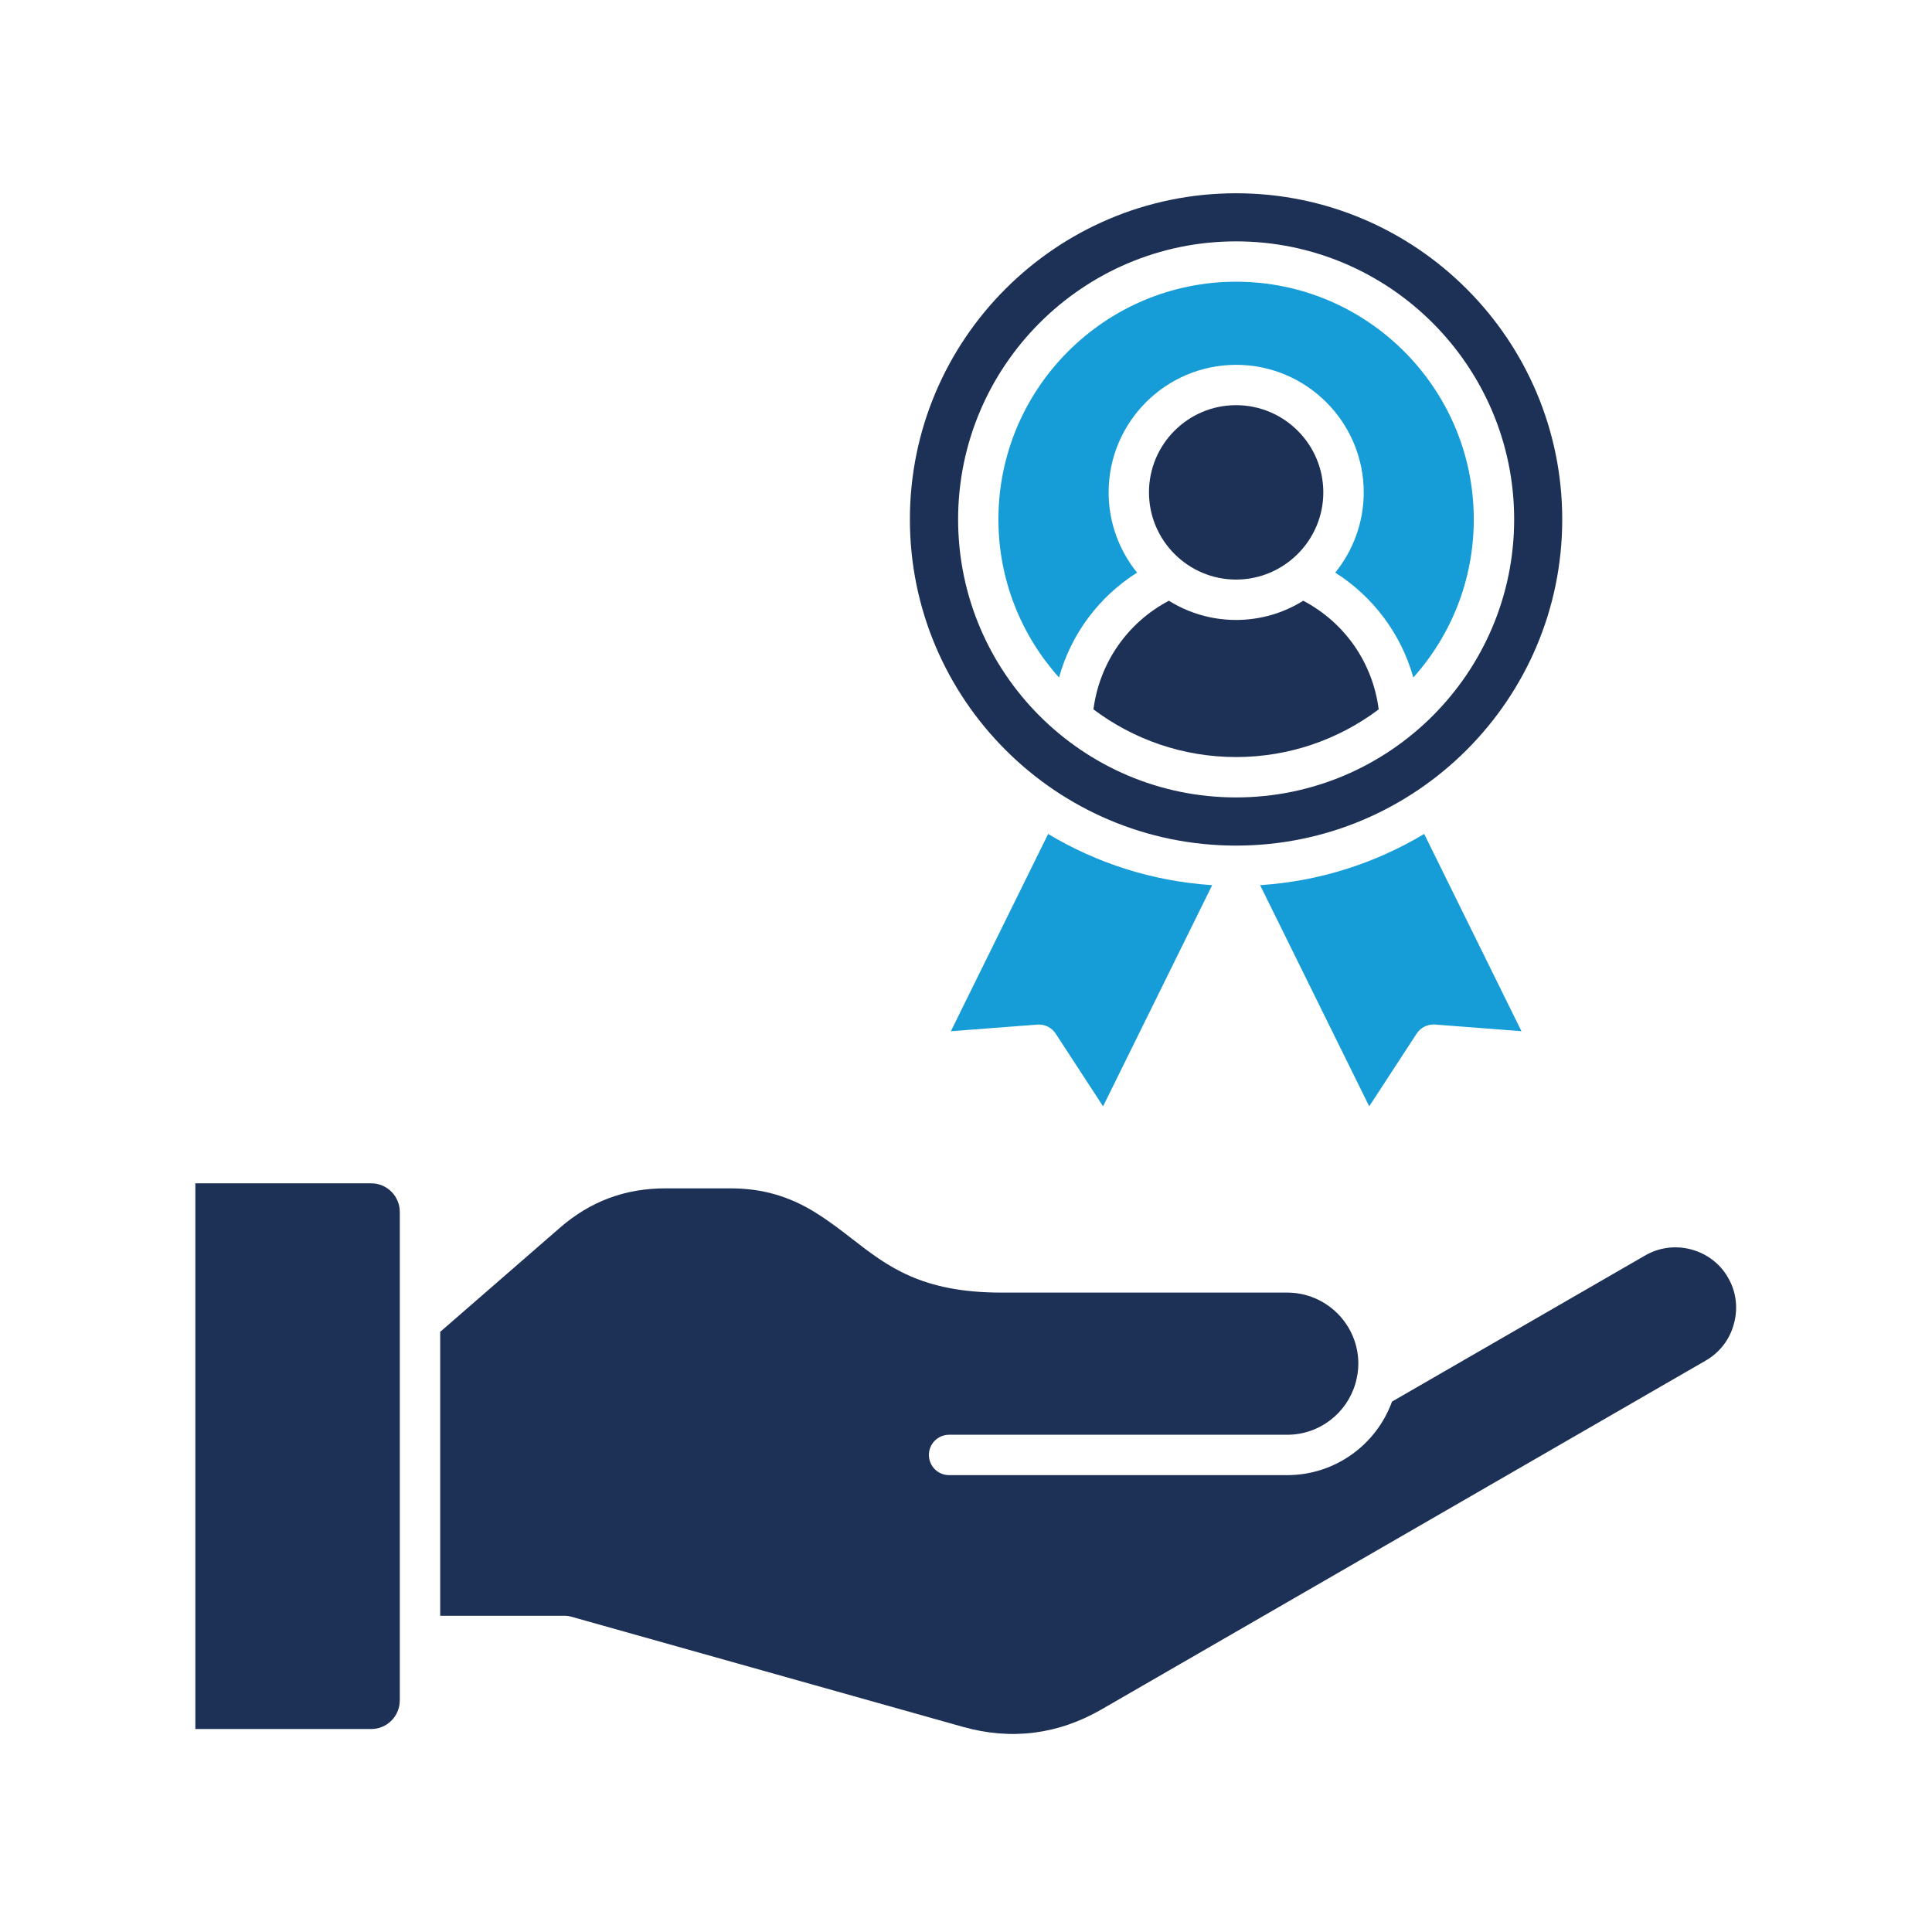
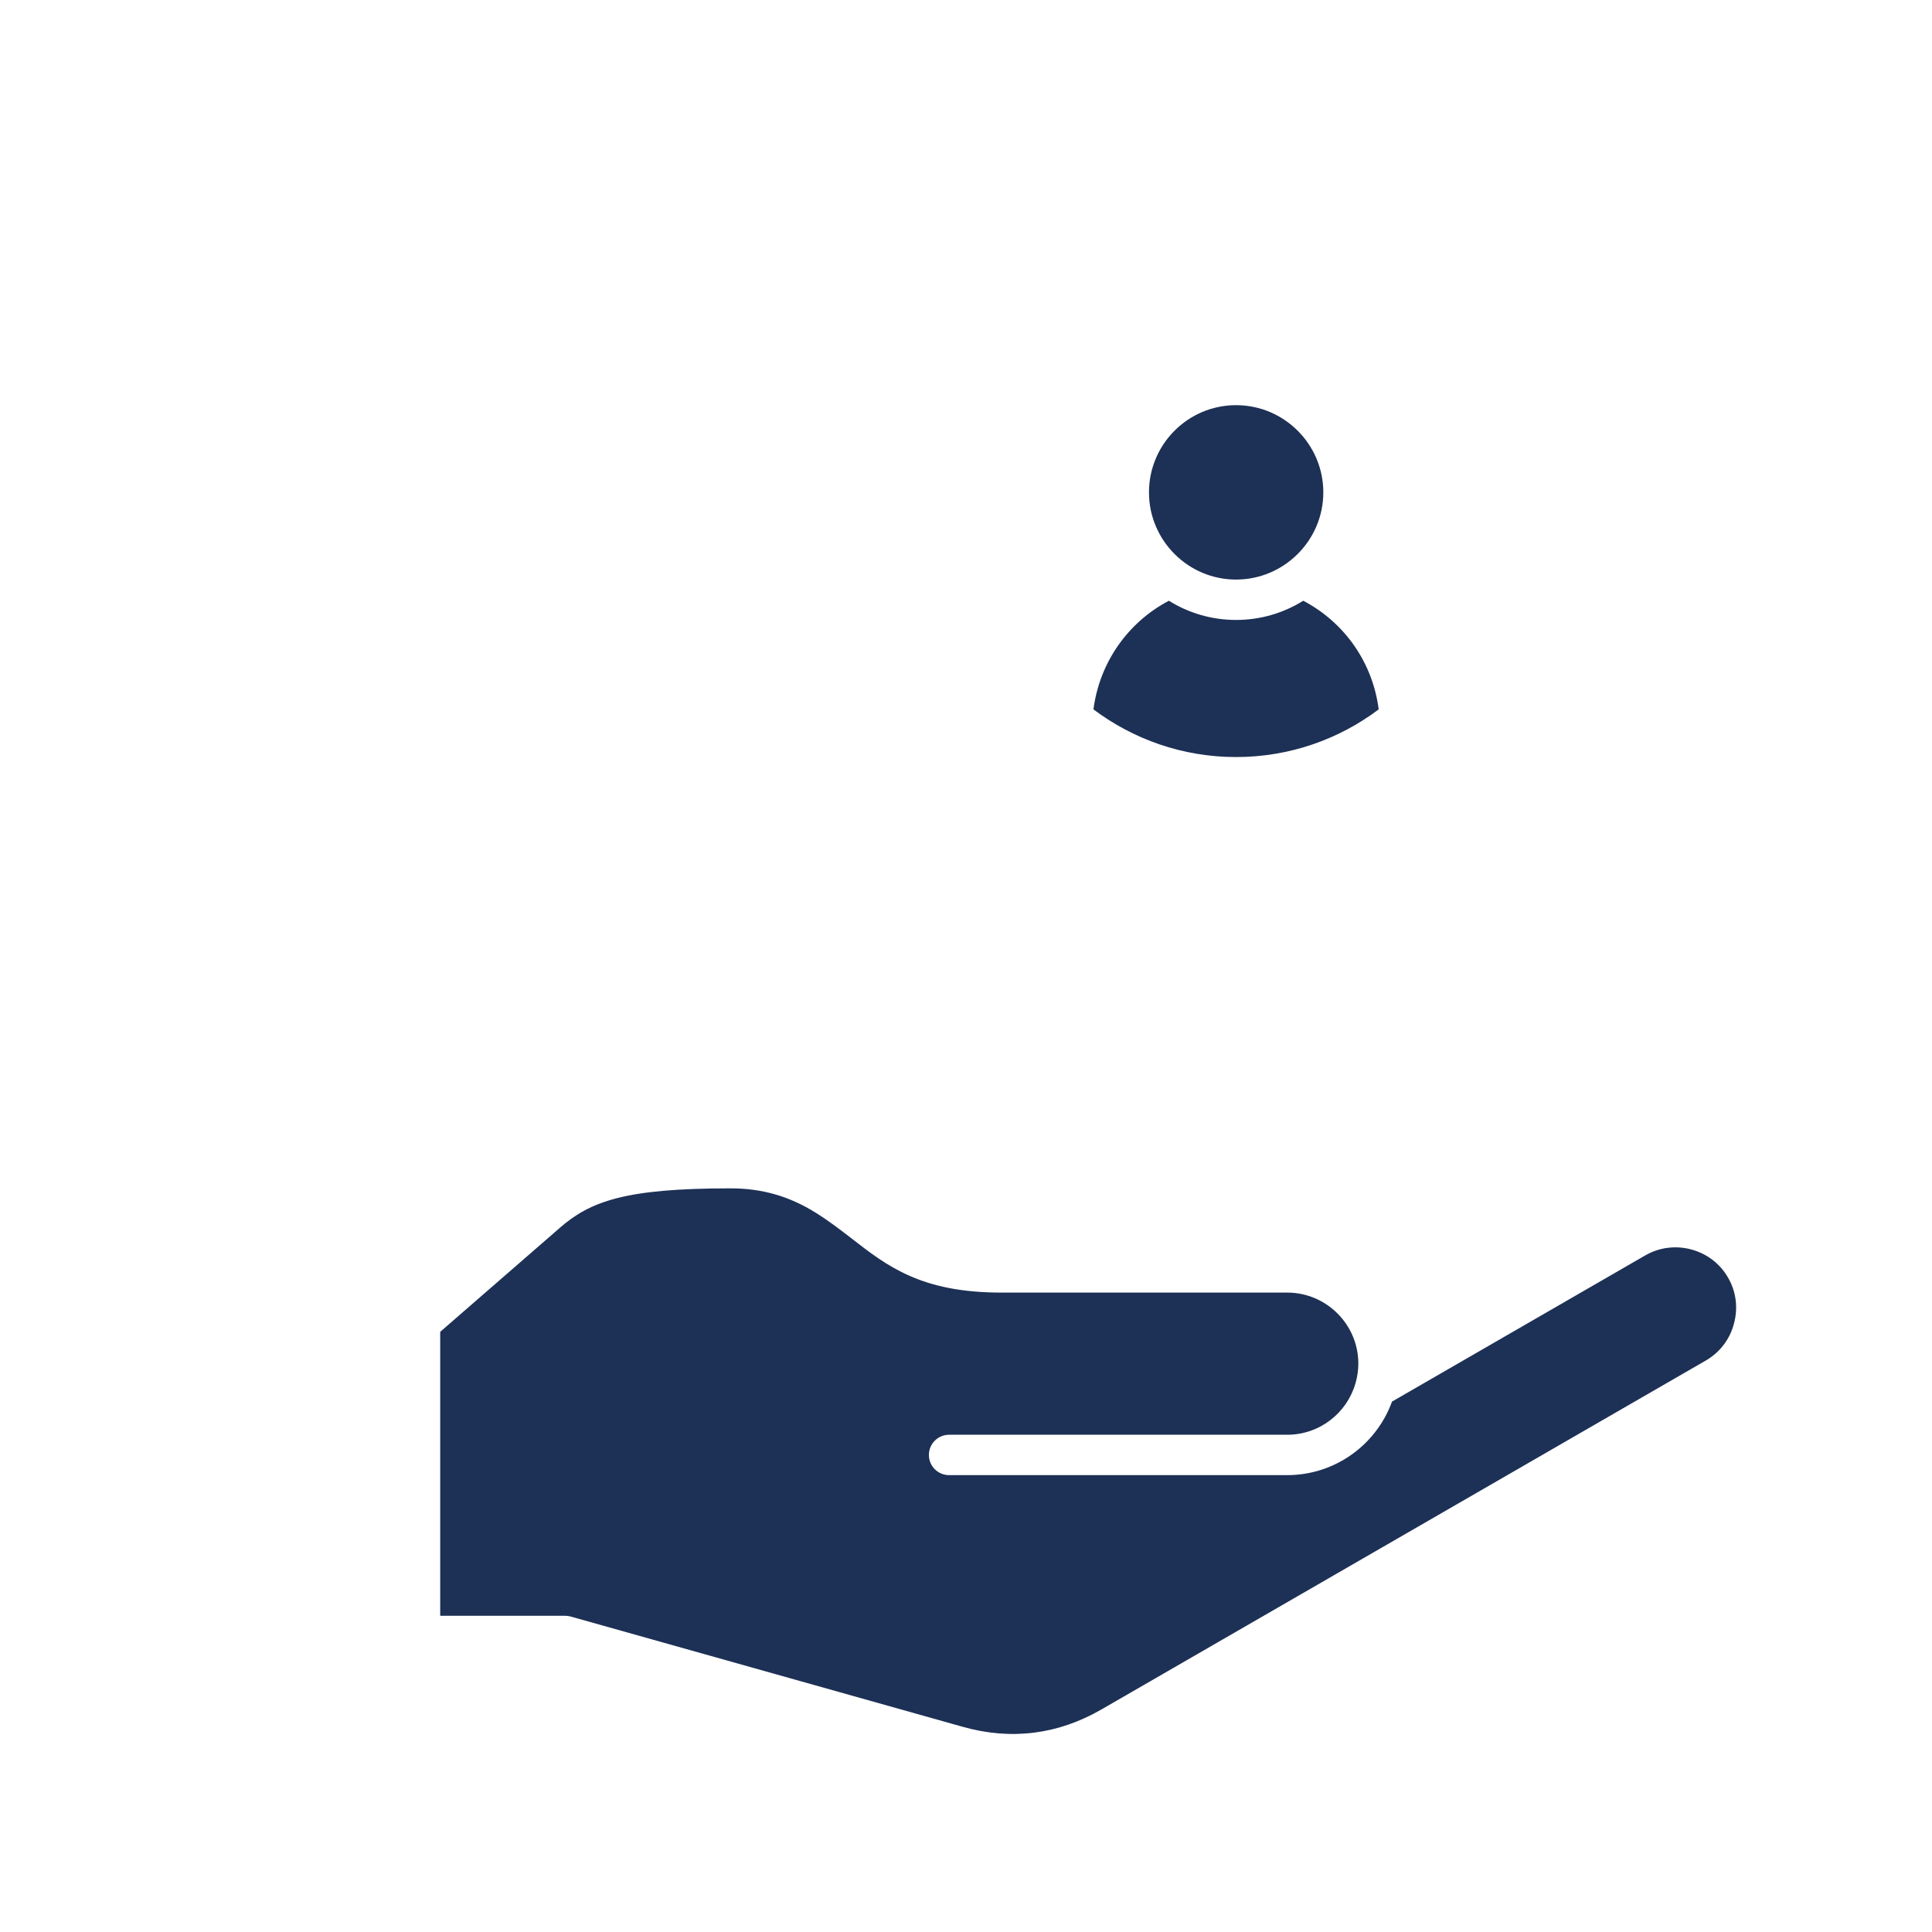
<svg xmlns="http://www.w3.org/2000/svg" width="320" zoomAndPan="magnify" viewBox="0 0 240 240" height="320" preserveAspectRatio="xMidYMid meet" version="1.0">
  <defs>
    <clipPath id="d887c47037">
-       <path d="M 24.199 146 L 50 146 L 50 215 L 24.199 215 Z M 24.199 146 " clip-rule="nonzero" />
-     </clipPath>
+       </clipPath>
  </defs>
  <rect x="-24" width="288" fill="#ffffff" y="-24" height="288" fill-opacity="1" />
  <rect x="-24" width="288" fill="#ffffff" y="-24" height="288" fill-opacity="1" />
-   <path fill="#1d3055" d="M 69.516 152.551 L 54.684 165.445 L 54.684 200.719 L 70.23 200.719 C 70.449 200.719 70.672 200.754 70.895 200.812 L 119.602 214.512 C 125.609 216.203 131.41 215.477 136.824 212.355 L 211.918 169 C 213.641 168 214.891 166.375 215.398 164.422 C 215.93 162.473 215.672 160.445 214.664 158.711 C 213.676 156.977 212.035 155.734 210.094 155.211 C 208.145 154.691 206.113 154.953 204.375 155.953 L 172.918 174.113 C 170.992 179.434 165.887 183.246 159.898 183.246 L 117.895 183.246 C 116.512 183.246 115.391 182.125 115.391 180.738 C 115.391 179.352 116.516 178.23 117.895 178.23 L 159.898 178.23 C 163.926 178.23 167.32 175.531 168.379 171.848 C 168.398 171.789 168.414 171.73 168.43 171.672 C 168.617 170.949 168.738 170.188 168.738 169.402 C 168.738 164.527 164.762 160.57 159.902 160.57 L 124.387 160.57 C 114.438 160.57 110.238 157.301 105.785 153.844 C 104.418 152.785 103 151.695 101.379 150.68 C 98.055 148.594 94.672 147.621 90.73 147.621 L 82.691 147.621 C 77.637 147.621 73.32 149.234 69.516 152.547 Z M 69.516 152.551 " fill-opacity="1" fill-rule="evenodd" />
+   <path fill="#1d3055" d="M 69.516 152.551 L 54.684 165.445 L 54.684 200.719 L 70.23 200.719 C 70.449 200.719 70.672 200.754 70.895 200.812 L 119.602 214.512 C 125.609 216.203 131.41 215.477 136.824 212.355 L 211.918 169 C 213.641 168 214.891 166.375 215.398 164.422 C 215.93 162.473 215.672 160.445 214.664 158.711 C 213.676 156.977 212.035 155.734 210.094 155.211 C 208.145 154.691 206.113 154.953 204.375 155.953 L 172.918 174.113 C 170.992 179.434 165.887 183.246 159.898 183.246 L 117.895 183.246 C 116.512 183.246 115.391 182.125 115.391 180.738 C 115.391 179.352 116.516 178.23 117.895 178.23 L 159.898 178.23 C 163.926 178.23 167.32 175.531 168.379 171.848 C 168.398 171.789 168.414 171.73 168.43 171.672 C 168.617 170.949 168.738 170.188 168.738 169.402 C 168.738 164.527 164.762 160.57 159.902 160.57 L 124.387 160.57 C 114.438 160.57 110.238 157.301 105.785 153.844 C 104.418 152.785 103 151.695 101.379 150.68 C 98.055 148.594 94.672 147.621 90.73 147.621 C 77.637 147.621 73.32 149.234 69.516 152.547 Z M 69.516 152.551 " fill-opacity="1" fill-rule="evenodd" />
  <g clip-path="url(#d887c47037)">
    <path fill="#1d3055" d="M 49.664 211.23 L 49.664 150.551 C 49.664 148.59 48.074 146.996 46.113 146.996 L 24.266 146.996 L 24.266 214.785 L 46.109 214.785 C 48.074 214.785 49.66 213.195 49.66 211.23 Z M 49.664 211.23 " fill-opacity="1" fill-rule="evenodd" />
  </g>
  <path fill="#1d3055" d="M 135.832 88.121 C 140.781 91.836 146.906 94.043 153.547 94.043 C 160.188 94.043 166.332 91.836 171.266 88.121 C 170.527 82.344 167.062 77.344 161.895 74.625 C 159.469 76.137 156.621 77.012 153.547 77.012 C 150.477 77.012 147.625 76.137 145.203 74.625 C 140.051 77.344 136.586 82.344 135.832 88.121 Z M 135.832 88.121 " fill-opacity="1" fill-rule="evenodd" />
  <path fill="#1d3055" d="M 142.73 61.164 C 142.73 67.137 147.594 71.996 153.547 71.996 C 159.504 71.996 164.387 67.137 164.387 61.164 C 164.387 55.191 159.52 50.332 153.547 50.332 C 147.578 50.332 142.73 55.191 142.73 61.164 Z M 142.73 61.164 " fill-opacity="1" fill-rule="evenodd" />
-   <path fill="#169dd7" d="M 153.547 45.32 C 162.289 45.32 169.406 52.426 169.406 61.164 C 169.406 64.938 168.07 68.406 165.871 71.133 C 170.617 74.152 174.062 78.785 175.57 84.164 C 180.246 78.938 183.078 72.055 183.078 64.52 C 183.078 48.238 169.836 34.996 153.555 34.996 C 137.27 34.996 124.027 48.238 124.027 64.52 C 124.027 72.059 126.879 78.941 131.555 84.164 C 133.055 78.781 136.484 74.148 141.25 71.133 C 139.047 68.406 137.719 64.938 137.719 61.164 C 137.719 52.426 144.82 45.32 153.559 45.32 Z M 153.547 45.32 " fill-opacity="1" fill-rule="evenodd" />
-   <path fill="#1d3055" d="M 153.547 29.984 C 172.598 29.984 188.094 45.477 188.094 64.52 C 188.094 83.566 172.598 99.059 153.547 99.059 C 134.5 99.059 119.02 83.566 119.02 64.52 C 119.02 45.477 134.516 29.984 153.547 29.984 Z M 153.547 105.043 C 175.906 105.043 194.066 86.867 194.066 64.523 C 194.066 42.184 175.906 24.008 153.547 24.008 C 131.191 24.008 113.031 42.184 113.031 64.523 C 113.031 86.867 131.207 105.043 153.547 105.043 Z M 153.547 105.043 " fill-opacity="1" fill-rule="evenodd" />
-   <path fill="#169dd7" d="M 176.914 103.598 C 170.871 107.215 163.941 109.477 156.535 109.957 L 170.09 137.434 L 175.977 128.406 C 176.473 127.641 177.344 127.207 178.266 127.273 L 189 128.098 L 176.918 103.594 Z M 176.914 103.598 " fill-opacity="1" fill-rule="evenodd" />
-   <path fill="#169dd7" d="M 137.027 137.434 L 150.582 109.957 C 143.176 109.477 136.227 107.215 130.203 103.598 L 118.121 128.102 L 128.859 127.281 C 129.762 127.207 130.652 127.645 131.145 128.41 L 137.031 137.438 Z M 137.027 137.434 " fill-opacity="1" fill-rule="evenodd" />
</svg>